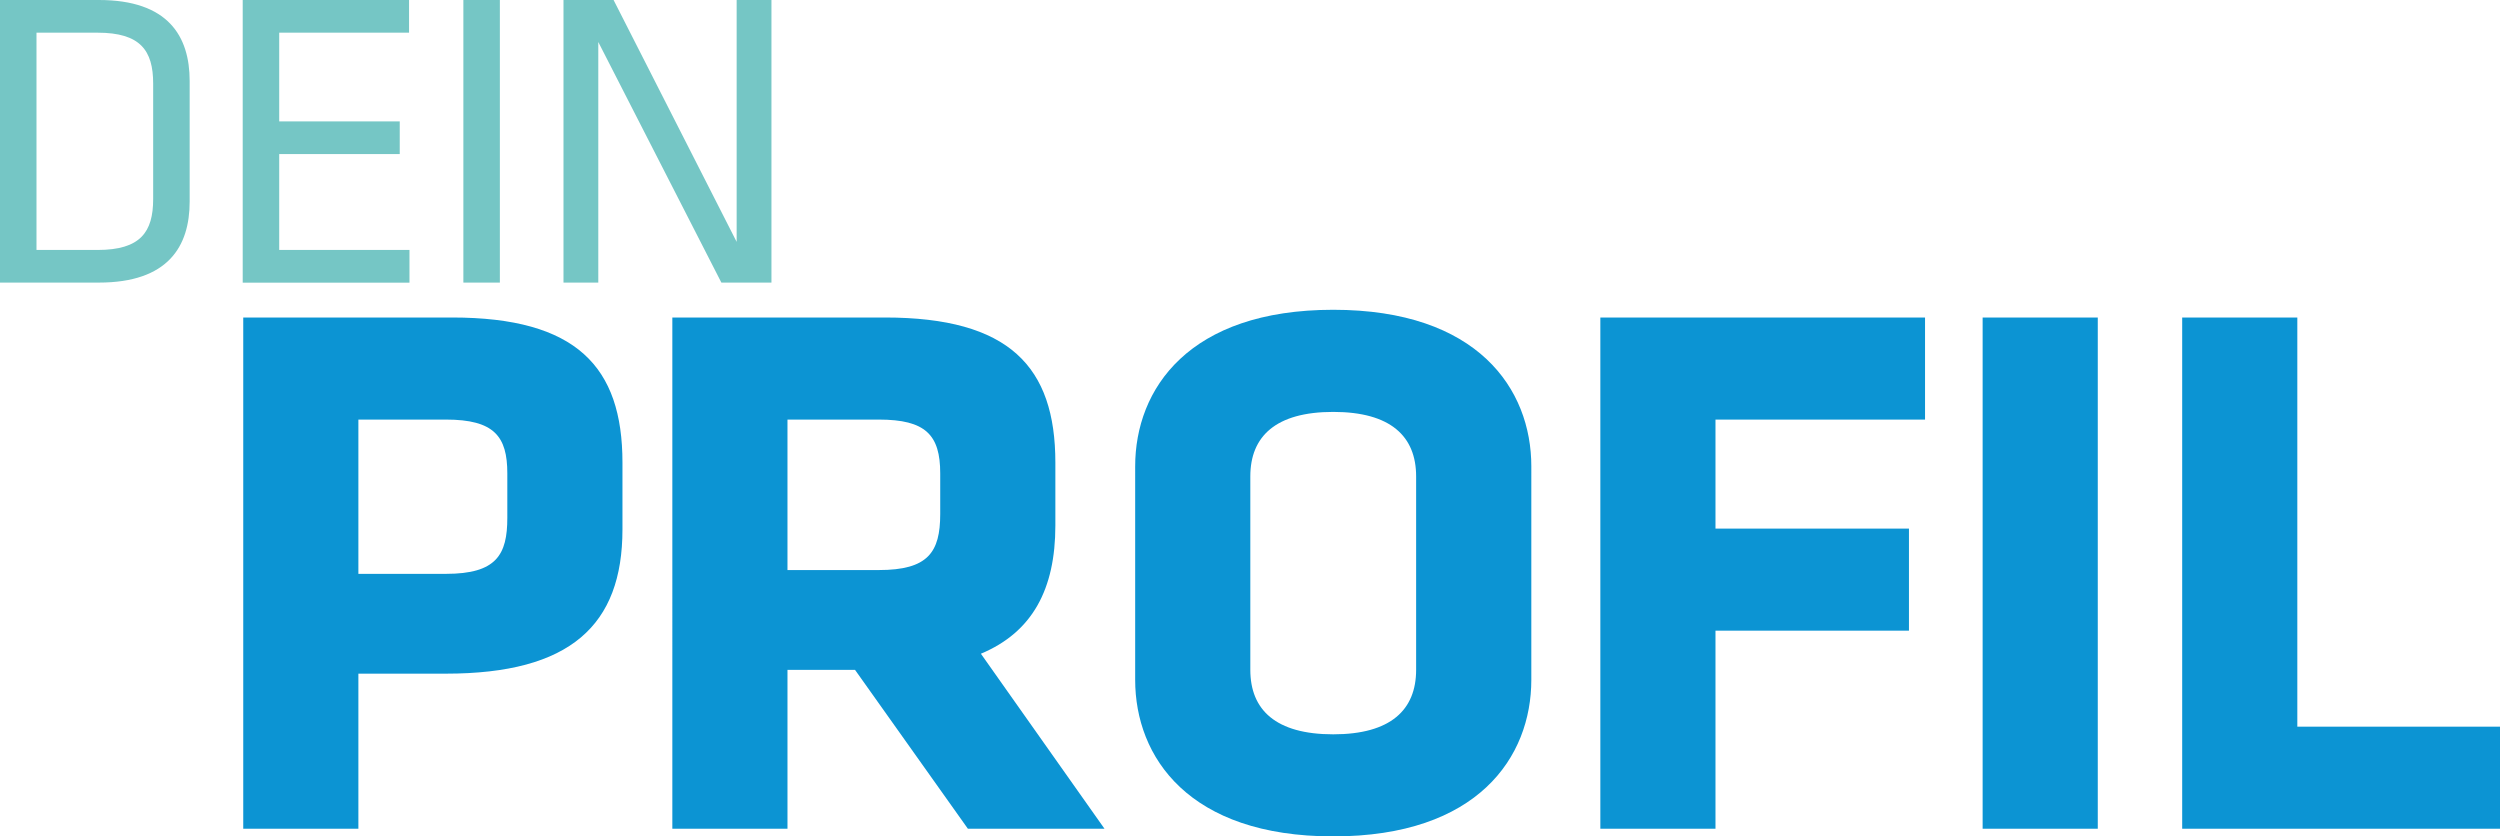
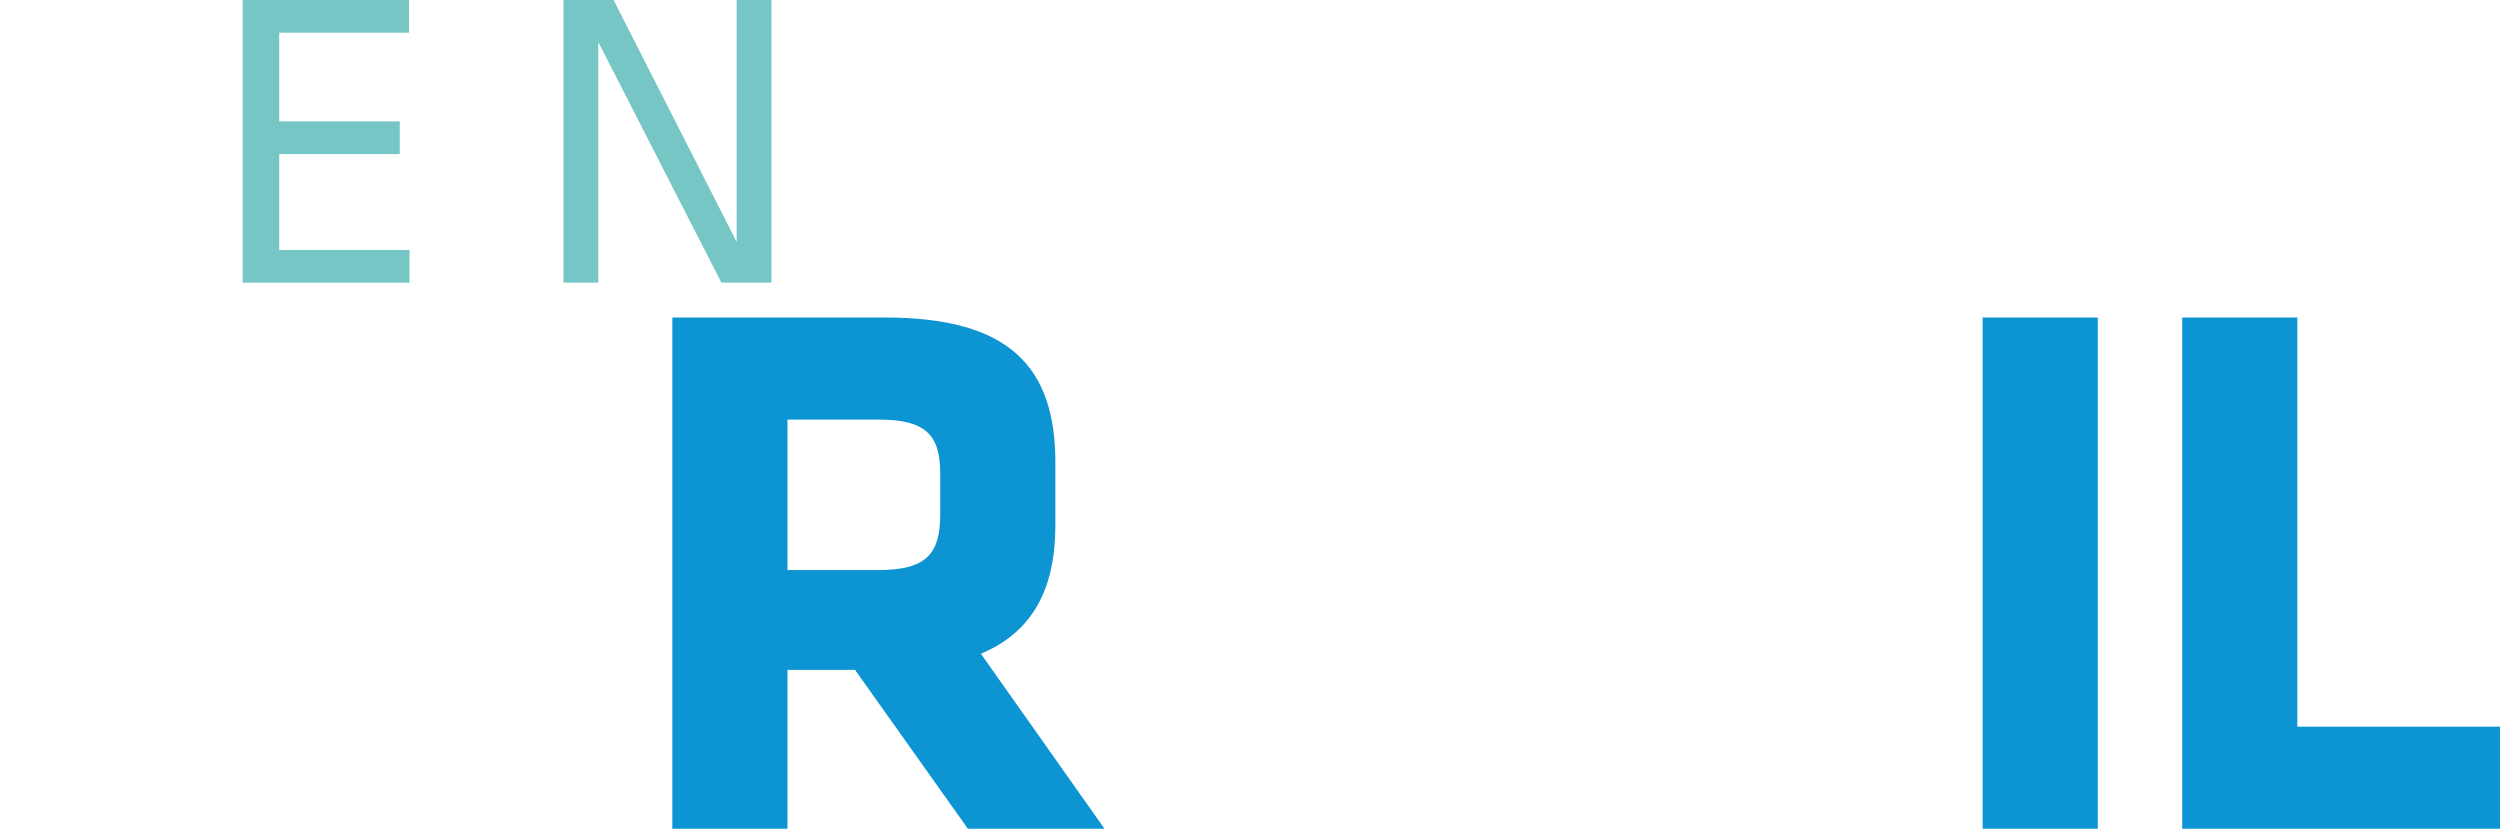
<svg xmlns="http://www.w3.org/2000/svg" id="Ebene_1" x="0px" y="0px" width="472.68px" height="158.14px" viewBox="0 0 472.68 158.14" style="enable-background:new 0 0 472.68 158.14;" xml:space="preserve">
  <style type="text/css"> .st0{fill:#75C6C5;} .st1{fill:#0C94D3;} </style>
  <g>
-     <path class="st0" d="M18.69,0c13.08,0,17.17,6.82,17.17,15.32v22.79c0,8.5-4.09,15.32-17.17,15.32H0V0H18.69z M6.9,47.26h11.55 c8.1,0,10.51-3.37,10.51-9.63V15.81c0-6.26-2.41-9.63-10.51-9.63H6.9V47.26z" />
    <path class="st0" d="M45.89,0h31.45v6.18H52.79v16.77h22.79v6.18H52.79v18.13h24.63v6.18H45.89V0z" />
-     <path class="st0" d="M94.51,53.43h-6.9V0h6.9V53.43z" />
    <path class="st0" d="M113.12,7.94v45.49h-6.58V0h9.47l23.27,45.73V0h6.58v53.43h-9.47L113.12,7.94z" />
  </g>
  <g>
-     <path class="st1" d="M84.31,127.37H67.76v29.32H45.99V60.03h39.48c23.51,0,32.22,9.29,32.22,27.43v12.63 C117.69,118.23,107.82,127.37,84.31,127.37z M95.92,89.49c0-6.97-2.47-10.16-11.61-10.16H67.76v29.17h16.55 c9.58,0,11.61-3.63,11.61-10.59V89.49z" />
    <path class="st1" d="M161.66,126.65h-12.77v30.04h-21.77V60.03h40.2c23.51,0,32.22,9.29,32.22,27.43v11.9 c0,12.05-4.35,20.17-14.08,24.24l23.37,33.09H183L161.66,126.65z M177.77,89.49c0-7.26-2.76-10.16-11.61-10.16h-17.27v28.45h17.27 c9.29,0,11.61-3.34,11.61-10.59V89.49z" />
-     <path class="st1" d="M289.53,128.53c0,14.66-10.16,29.61-37.45,29.61c-27.29,0-37.45-14.95-37.45-29.61V88.18 c0-14.66,10.16-29.61,37.45-29.61c27.29,0,37.45,14.95,37.45,29.61V128.53z M267.75,90.07c0-7.55-4.79-12.19-15.67-12.19 c-10.89,0-15.68,4.64-15.68,12.19v36.58c0,7.55,4.79,12.19,15.68,12.19c10.88,0,15.67-4.64,15.67-12.19V90.07z" />
-     <path class="st1" d="M302.58,156.69V60.03h61.39v19.3h-39.62v20.61h36.58v19.3h-36.58v37.45H302.58z" />
    <path class="st1" d="M374.86,156.69V60.03h21.77v96.66H374.86z" />
    <path class="st1" d="M412.59,156.69V60.03h21.77v77.36h38.32v19.3H412.59z" />
  </g>
</svg>